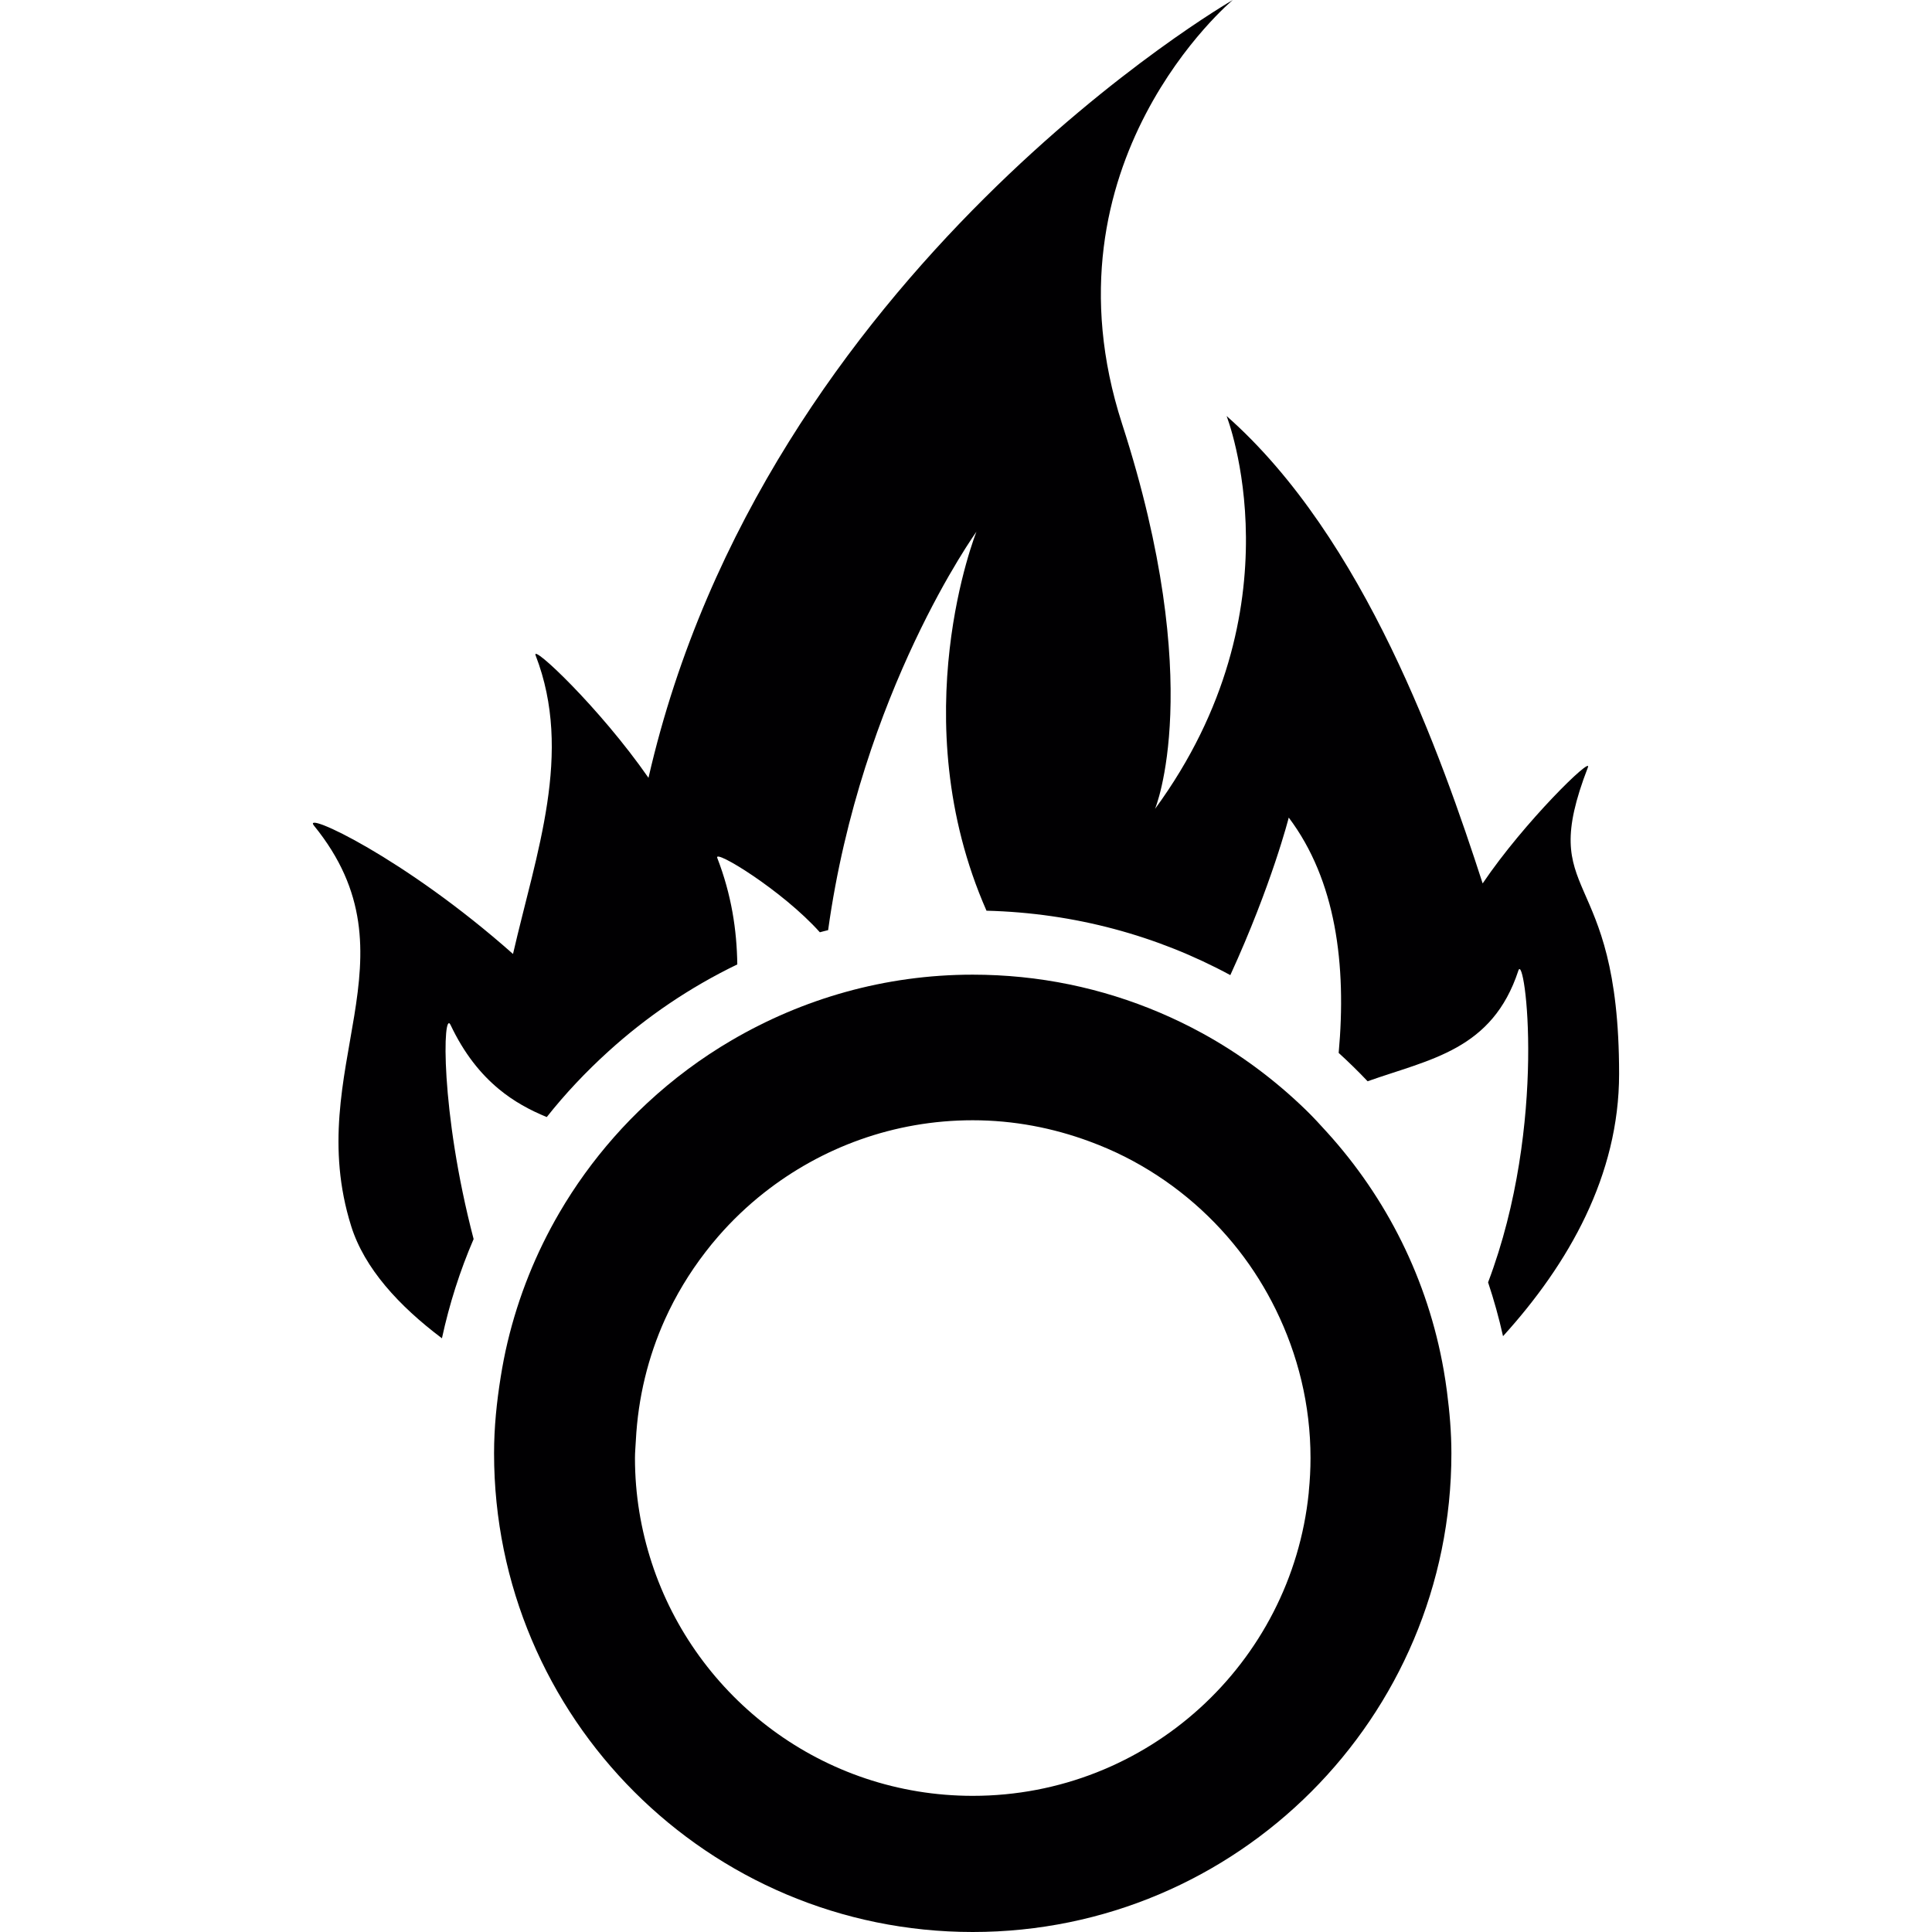
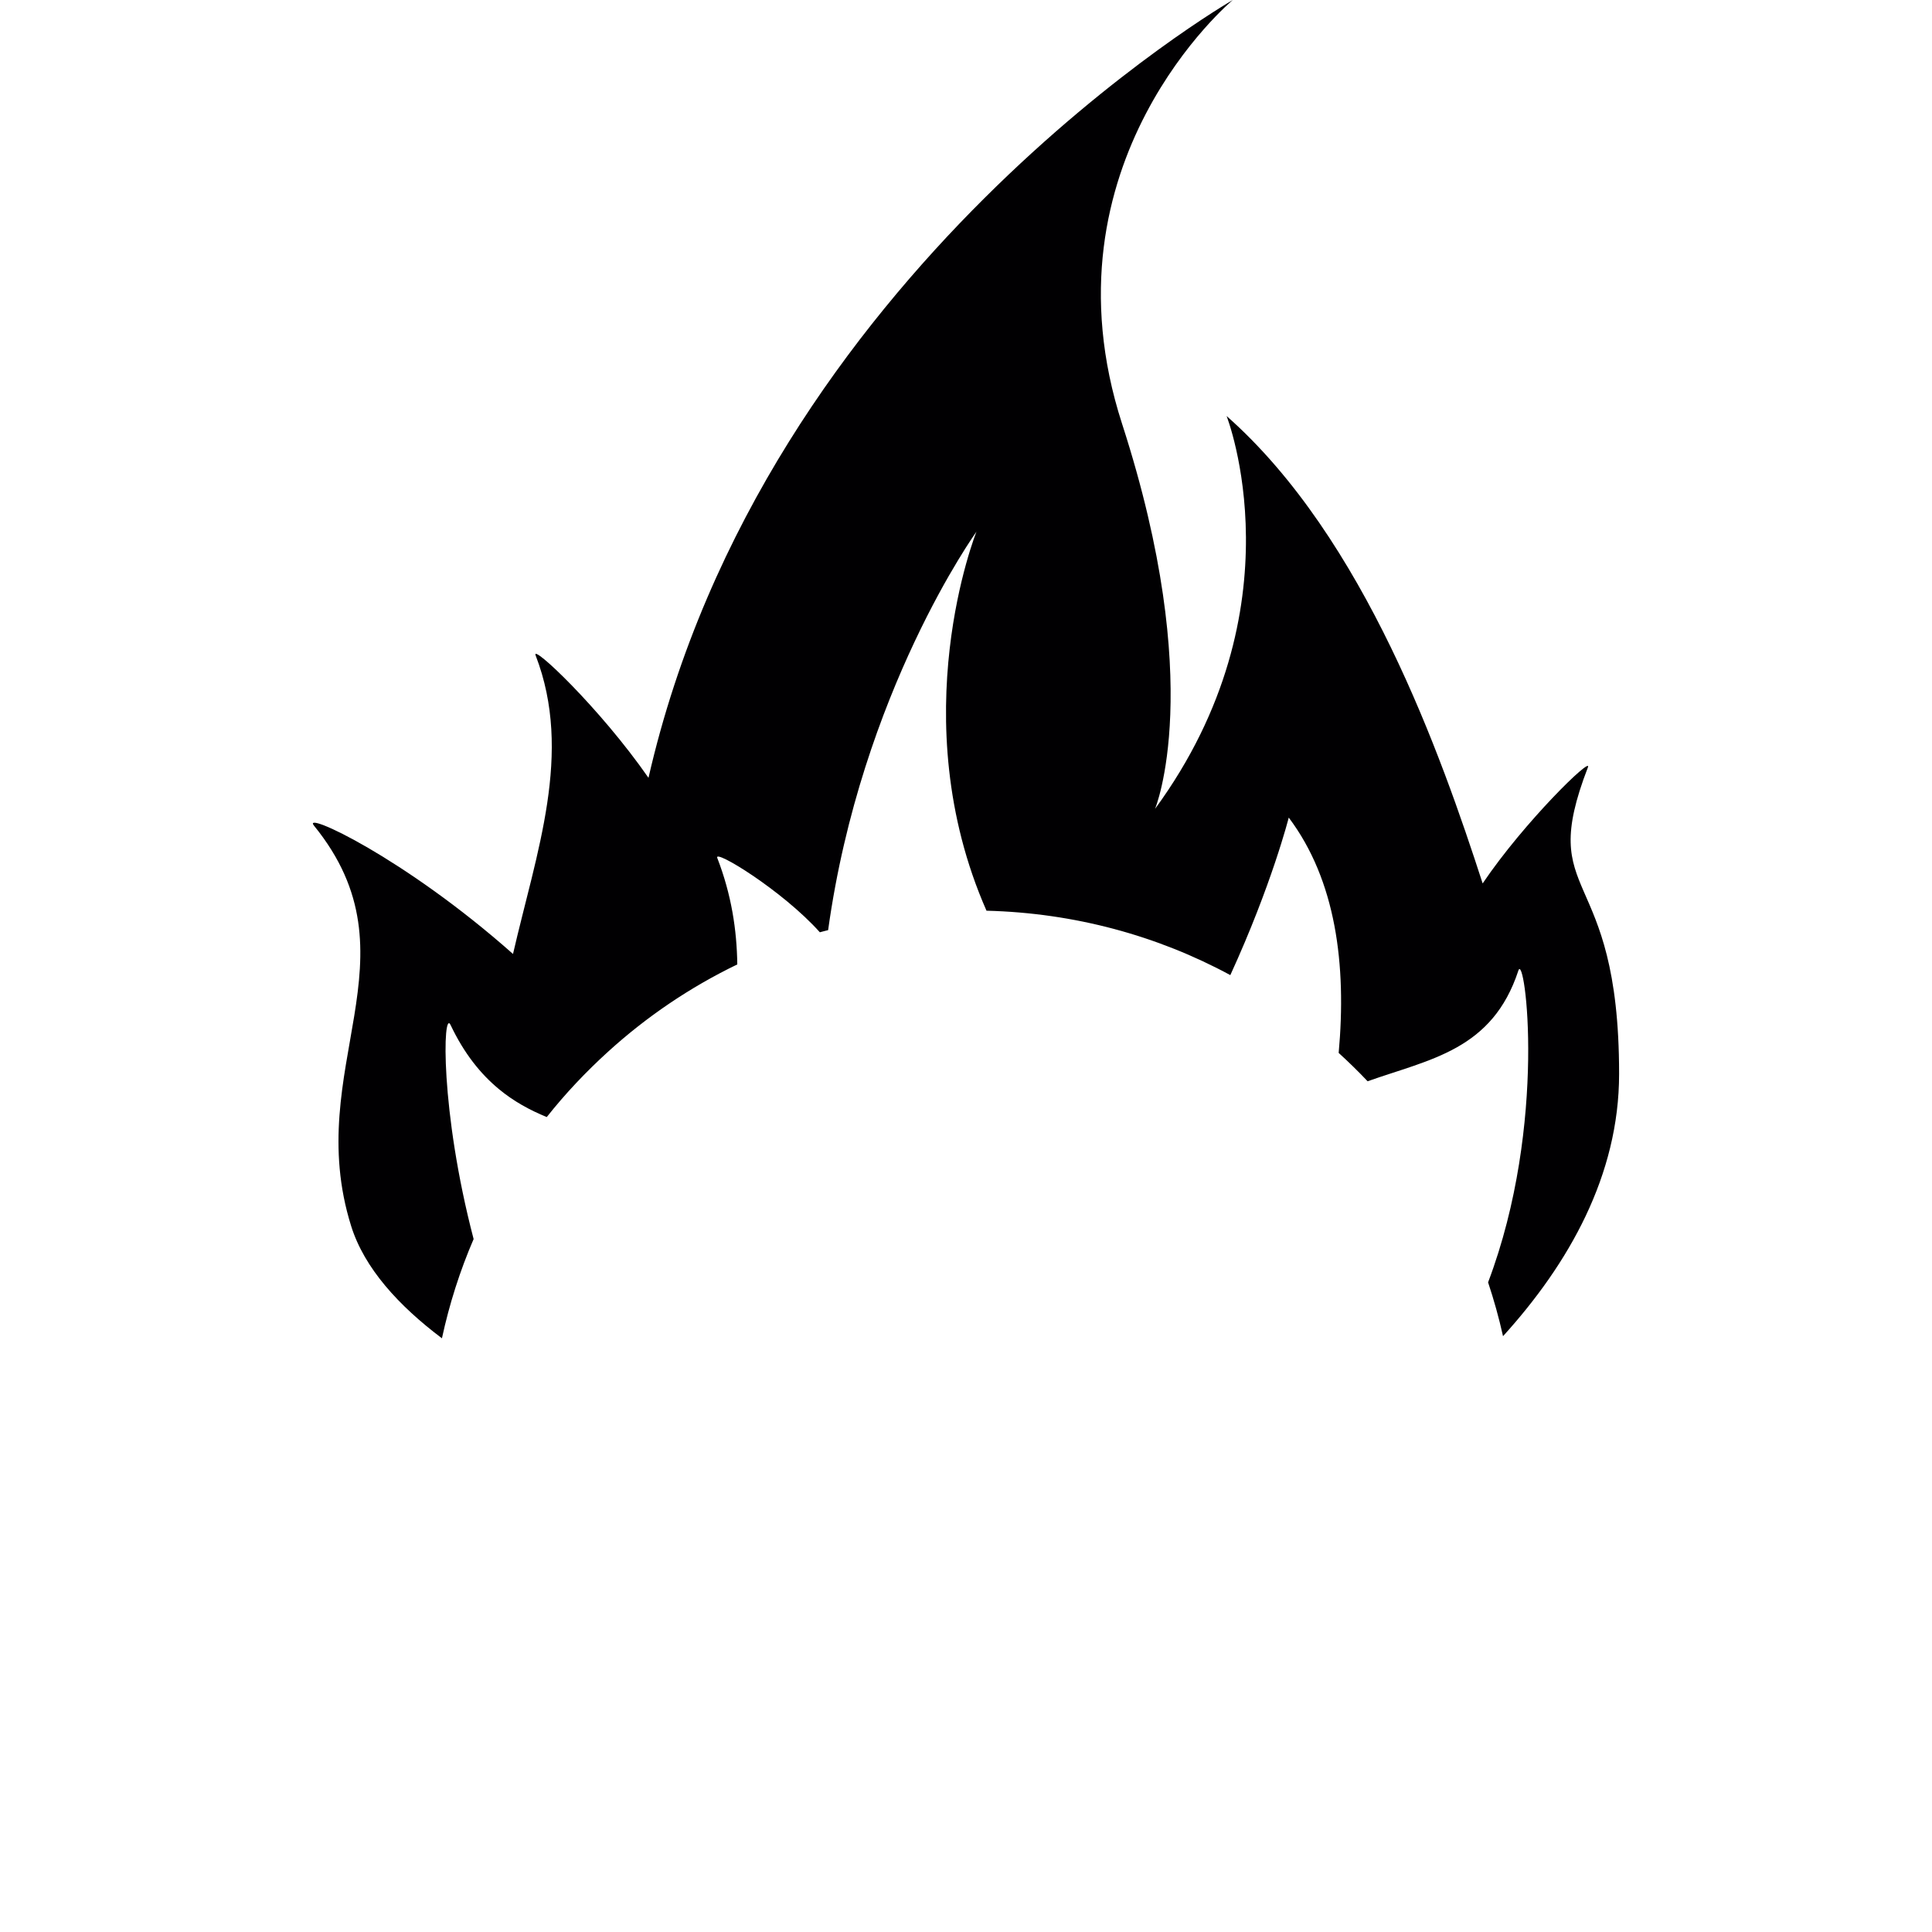
<svg xmlns="http://www.w3.org/2000/svg" height="800px" width="800px" version="1.1" id="Capa_1" viewBox="0 0 324.995 324.995" xml:space="preserve">
  <g>
    <g>
      <path style="fill:#010002;" d="M59.074,206.255c2.225,7.093,8.006,13.402,15.267,18.868c1.251-5.787,3.035-11.373,5.33-16.692    c-5.662-21.642-5.194-38.797-3.878-36.018c2.274,4.797,5.037,8.235,8.148,10.807c2.469,2.045,5.178,3.519,8.033,4.688    c3.127-3.954,6.587-7.609,10.312-10.992c6.472-5.885,13.777-10.84,21.74-14.685c-0.082-5.814-0.979-11.727-3.372-17.922    c-0.609-1.572,10.971,5.488,17.258,12.515c0.457-0.136,0.93-0.234,1.392-0.359c5.57-40.124,24.949-67.02,24.949-67.02    s-12.575,31.334,1.692,63.751c14.8,0.375,28.756,4.204,41.016,10.835c6.978-15.224,9.828-26.499,9.828-26.499    c7.936,10.541,9.747,24.753,8.398,39.585c1.681,1.534,3.307,3.117,4.868,4.77c10.546-3.737,20.978-5.243,25.362-18.623    c1.071-3.258,5.009,25.77-5.096,52.449c0.984,2.959,1.828,5.972,2.513,9.056c11.047-12.173,19.526-27.059,19.526-44.116    c0-35.833-14.071-28.724-5.243-51.584c0.767-1.98-10.682,9.143-17.71,19.537c-6.962-21.468-19.809-58.106-43.072-78.622    c0,0,12.689,32.292-12.037,66.085c0,0,8.681-20.804-5.542-64.763S207.375,0,207.375,0s-78.736,45.356-98.289,130.842    c-8.224-11.83-19.798-22.703-18.982-20.587c6.342,16.431,0.109,33.162-3.807,50.219c-18.341-16.268-35.588-24.182-33.488-21.599    C70.898,161.111,50.708,179.587,59.074,206.255z" />
-       <path style="fill:#010002;" d="M223.225,190.46c-1.12-1.24-2.246-2.469-3.443-3.639c-5.238-5.102-11.139-9.518-17.612-13.054    c-9.176-5.009-19.423-8.295-30.323-9.399c-2.703-0.272-5.445-0.413-8.218-0.413c-14.794,0-28.615,4.058-40.532,11.025    c-5.14,3.002-9.899,6.554-14.234,10.584c-1.958,1.822-3.818,3.726-5.586,5.733c-3.465,3.932-6.549,8.191-9.203,12.744    c-3.905,6.701-6.859,14.011-8.703,21.762c-0.457,1.909-0.827,3.845-1.142,5.809c-0.674,4.199-1.12,8.474-1.12,12.863    c0,44.47,36.05,80.52,80.52,80.52s80.52-36.05,80.52-80.52c0-3.541-0.305-7.005-0.751-10.427    c-0.152-1.186-0.337-2.366-0.538-3.535C240.194,215.235,233.222,201.474,223.225,190.46z M163.634,302.091    c-25.215,0-46.569-16.442-53.994-39.178c-1.817-5.559-2.828-11.476-2.828-17.644c0-0.99,0.098-1.958,0.147-2.937    c0.37-7.245,2.072-14.125,4.906-20.407c1.822-4.03,4.101-7.794,6.766-11.259c0.702-0.914,1.425-1.806,2.181-2.671    c2.333-2.681,4.906-5.14,7.702-7.343c9.671-7.62,21.849-12.205,35.115-12.205c6.908,0,13.5,1.294,19.619,3.552    c2.061,0.761,4.068,1.621,6.01,2.605c7.484,3.796,14.006,9.181,19.129,15.741c2.404,3.079,4.482,6.407,6.222,9.948    c3.704,7.549,5.842,16.002,5.842,24.976c0,1.882-0.103,3.737-0.283,5.57c-0.011,0.103-0.016,0.212-0.022,0.321    C217.209,279.775,193.032,302.091,163.634,302.091z" />
    </g>
  </g>
</svg>